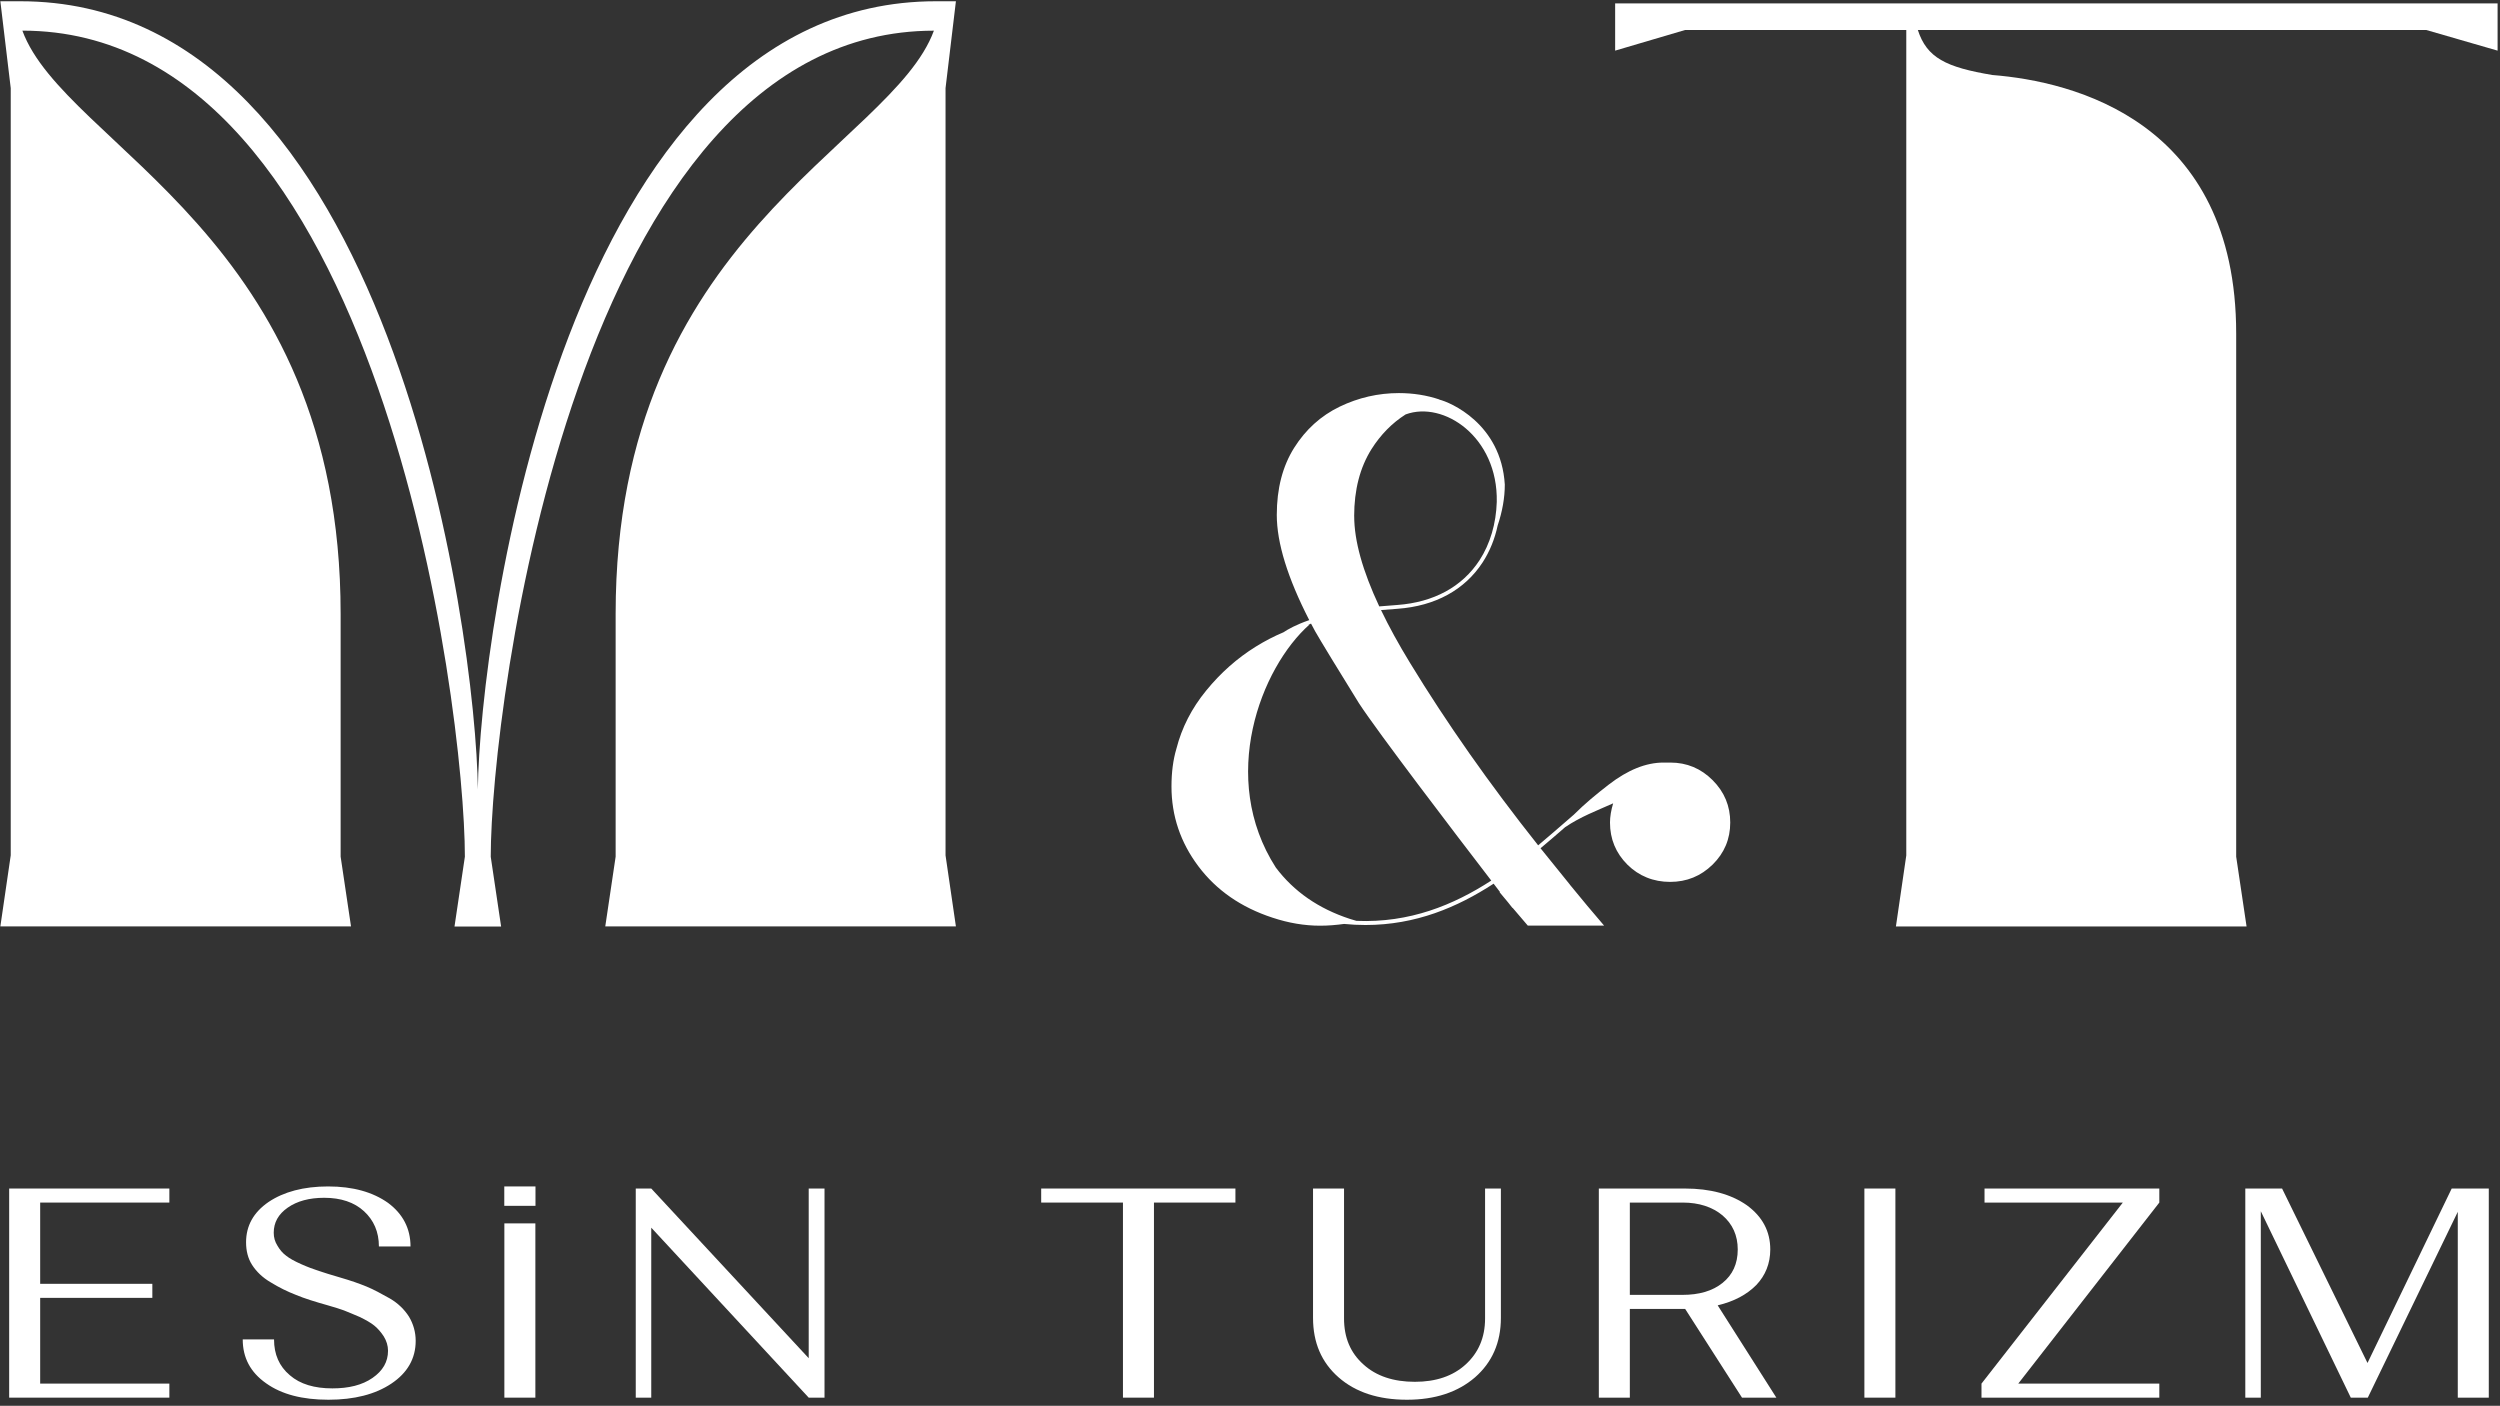
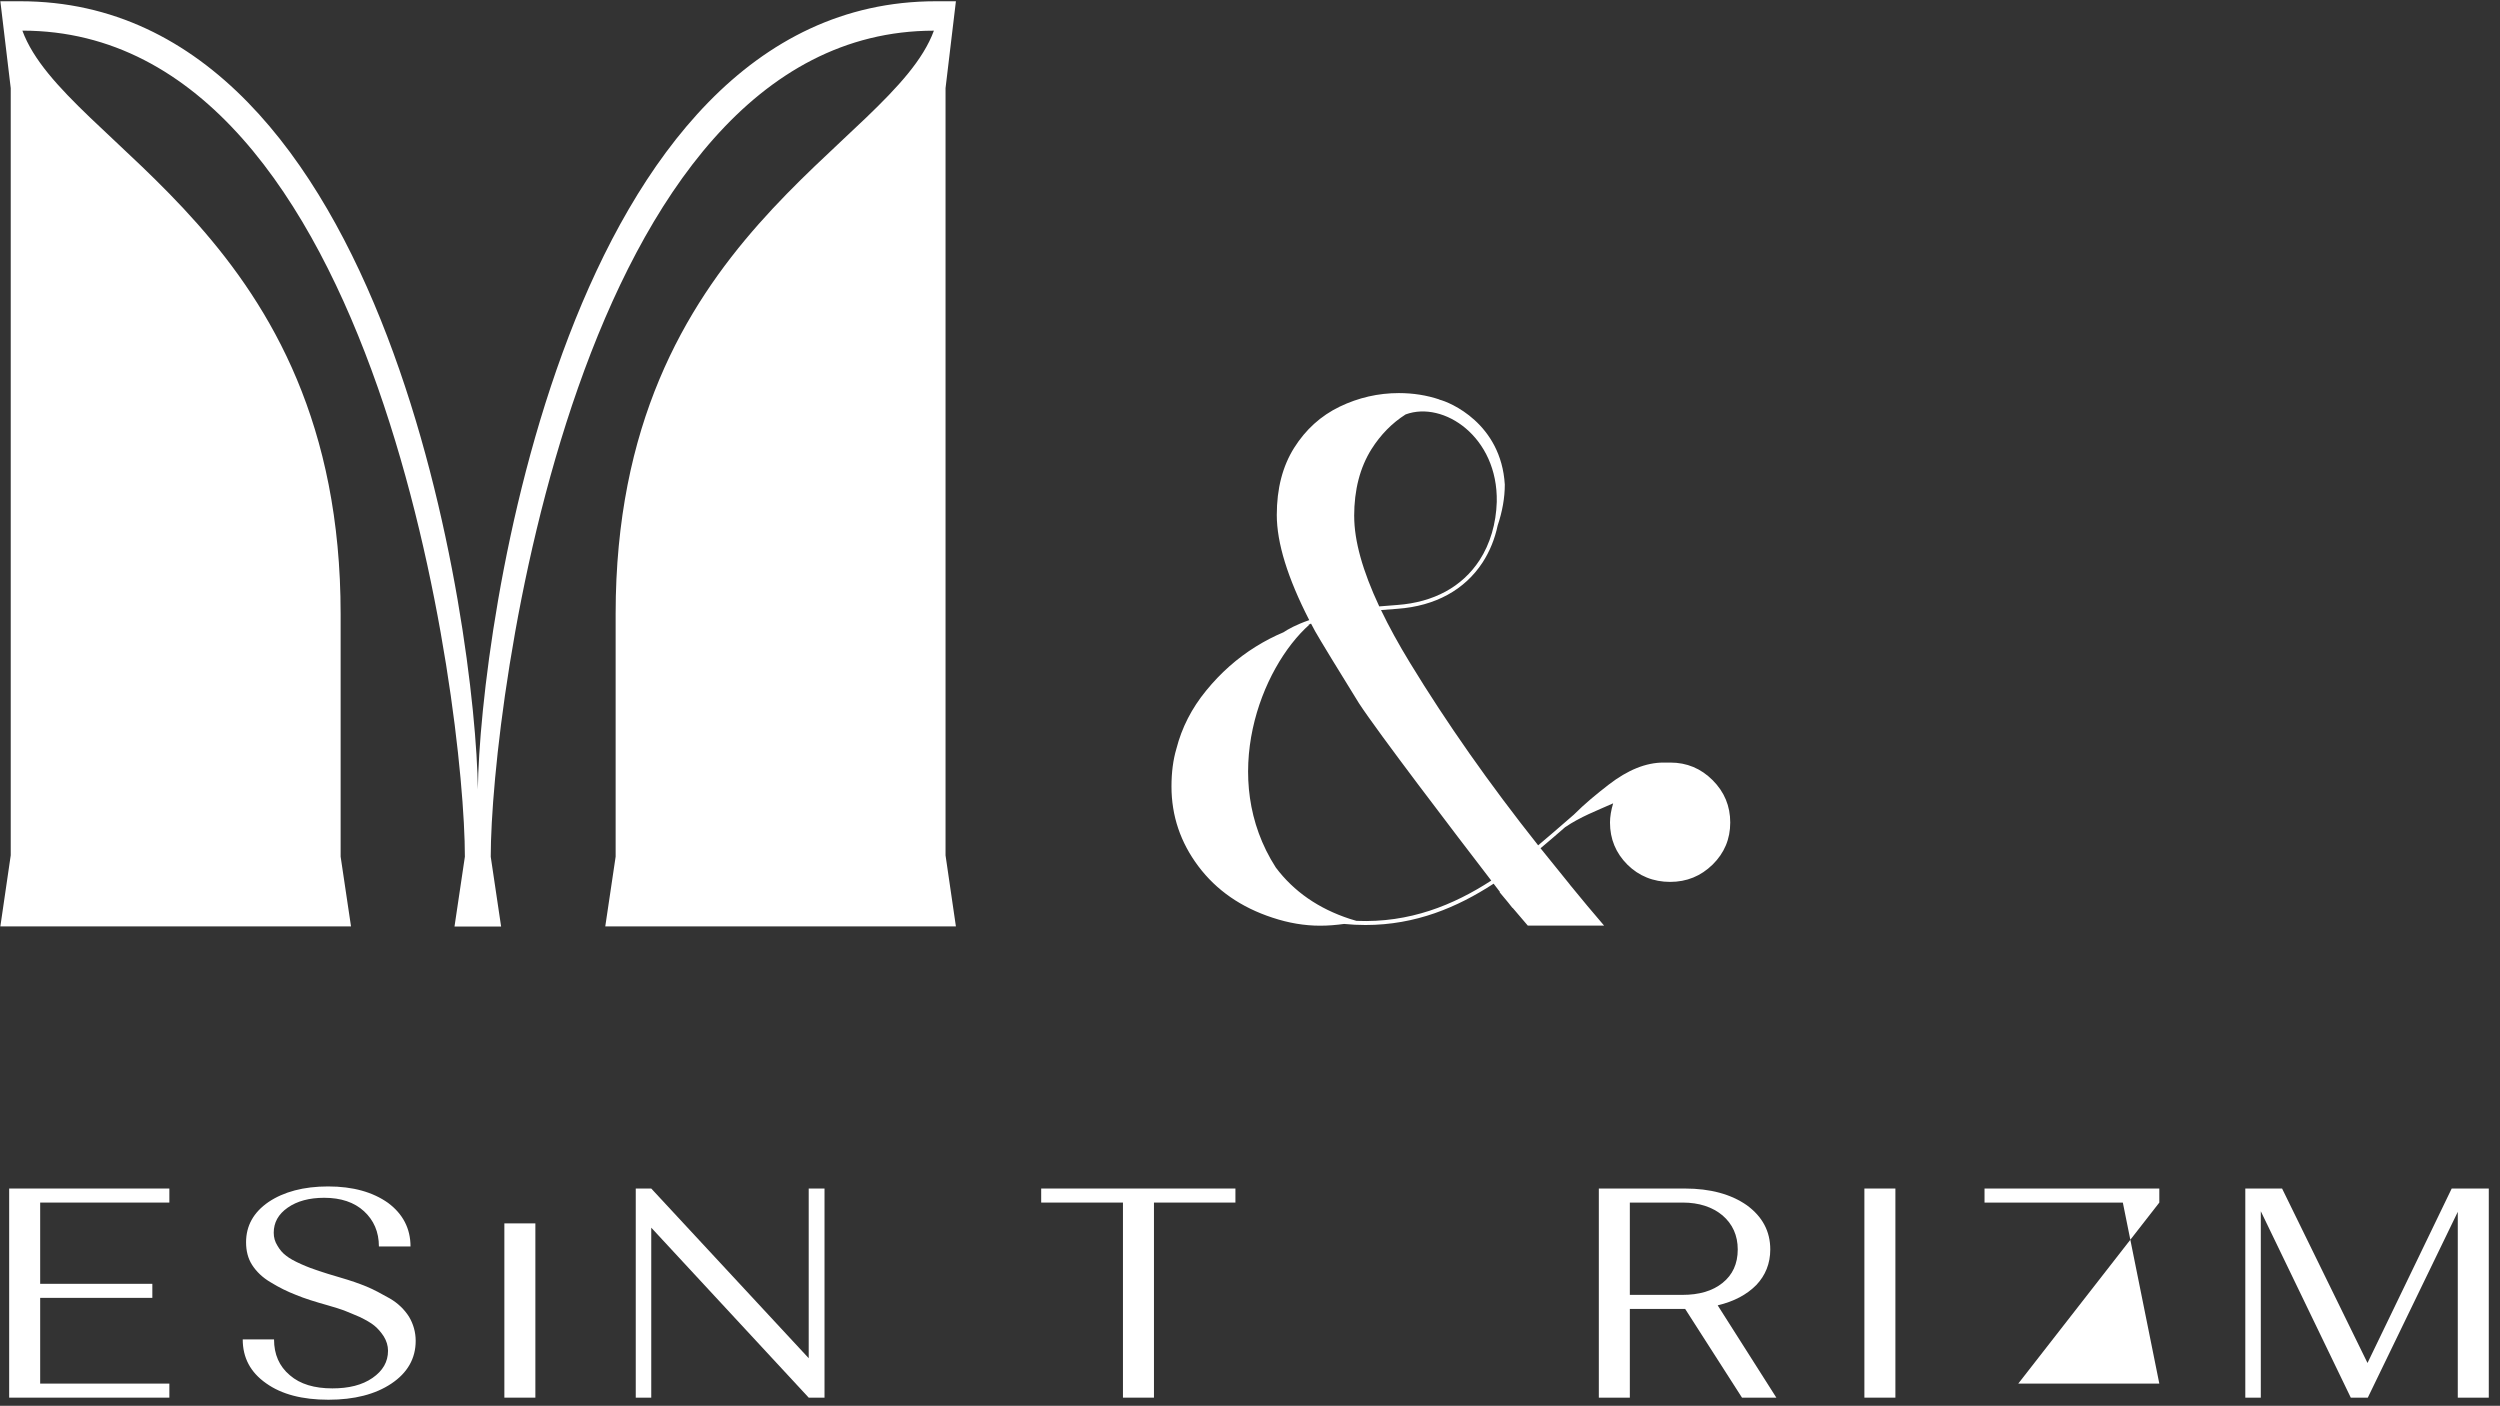
<svg xmlns="http://www.w3.org/2000/svg" width="329" height="185" viewBox="0 0 329 185" fill="none">
  <rect x="0" y="0" width="329" height="185" fill="#333333" stroke="none" />
  <g clip-path="url(#clip0_138_121)">
    <path d="M59.813 121.924L61.178 112.743C61.178 93.026 50.03 4.032 2.944 4.032C8.561 19.331 44.827 30.976 44.827 80.779V112.733L46.193 121.914H0.047L1.412 112.561V11.598L0.047 0.166H2.686C51.385 0.166 62.629 83.137 62.887 103.877C63.135 83.137 74.455 0.166 123.159 0.166H125.798L124.433 11.598V112.566L125.798 121.918H79.653L81.018 112.738V80.784C81.018 30.981 117.289 19.336 122.901 4.037C75.815 4.037 64.581 93.031 64.581 112.749L65.946 121.929H59.813V121.918V121.924Z" fill="white" />
    <path d="M227.7 108.244C227.7 110.42 226.922 112.262 225.38 113.781C223.828 115.299 221.967 116.058 219.788 116.058C217.609 116.058 215.678 115.294 214.161 113.781C212.644 112.262 211.875 110.42 211.875 108.244C211.875 107.48 212.017 106.645 212.29 105.719C210.111 106.696 208.018 107.47 205.97 108.857C204.924 109.762 203.852 110.704 202.734 111.63C203.205 112.217 206.597 116.413 206.597 116.413H206.587C208.175 118.361 209.681 120.162 211.097 121.807H201.056C200.409 121.068 199.751 120.279 199.069 119.479H199.033C199.033 119.479 198.831 119.231 198.467 118.761C198.103 118.325 197.724 117.88 197.35 117.419L197.395 117.384C197.138 117.055 196.854 116.691 196.561 116.291C191.803 119.393 186.308 121.731 179.704 121.731C178.784 121.731 177.844 121.686 176.878 121.59C175.852 121.731 174.805 121.822 173.734 121.822C171.66 121.822 169.577 121.468 167.459 120.765C163.329 119.413 160.077 117.156 157.711 114.008C155.345 110.861 154.167 107.359 154.167 103.502C154.167 101.655 154.379 100 154.814 98.533C155.522 95.759 156.826 93.209 158.733 90.88C160.639 88.543 162.808 86.624 165.255 85.101C166.488 84.337 167.717 83.704 168.905 83.209C169.517 82.799 170.589 82.196 172.298 81.609C169.451 76.062 168.025 71.442 168.025 67.768C168.025 64.301 168.789 61.351 170.311 58.931C171.827 56.523 173.83 54.711 176.302 53.517C178.774 52.327 181.378 51.73 184.093 51.73C185.979 51.73 187.754 52.014 189.437 52.575C189.427 52.575 189.412 52.575 189.392 52.585C190.782 52.904 197.552 55.723 198.032 63.775C198.032 65.501 197.714 67.302 197.092 69.154C196.718 70.916 196.056 72.56 195.115 74.008C192.749 77.637 188.876 79.752 183.921 80.116C183.158 80.162 182.44 80.222 181.742 80.283C182.778 82.444 184.048 84.762 185.554 87.227C190.383 95.157 196.01 103.163 202.421 111.245C203.573 110.284 204.681 109.317 205.753 108.391C206.213 107.991 206.658 107.601 207.108 107.217C208.579 105.749 210.05 104.54 211.724 103.244C214.222 101.316 216.623 100.354 218.903 100.354H219.823C221.987 100.354 223.838 101.129 225.38 102.667C226.932 104.221 227.7 106.073 227.7 108.249L227.711 108.239L227.7 108.244ZM196.248 115.881C191.313 109.454 181.323 96.361 178.835 92.541C176.459 88.719 173.562 83.963 173.076 83.082C172.889 82.743 172.712 82.399 172.535 82.07C172.384 82.131 172.227 82.176 172.075 82.232C172.171 82.206 172.252 82.186 172.348 82.171C165.887 87.884 160.33 102.394 167.899 114.17C170.265 117.318 173.516 119.576 177.647 120.927C177.94 121.023 178.223 121.104 178.506 121.185C185.509 121.478 191.278 119.105 196.248 115.886V115.876V115.881ZM178.213 67.935C178.213 71.169 179.32 75.126 181.51 79.803C182.263 79.732 183.052 79.671 183.886 79.615C188.679 79.261 192.42 77.231 194.705 73.729C196.116 71.553 196.885 68.901 196.975 66.057C197.153 57.479 189.958 52.697 184.978 54.539C183.188 55.678 181.692 57.206 180.493 59.099C178.976 61.518 178.208 64.458 178.208 67.935H178.213Z" fill="white" />
-     <path d="M295.647 121.924H249.502L250.867 112.571V3.951H221.745L212.553 6.664V0.444H328.683V6.664L319.309 3.951H252.389C253.577 7.605 256.074 8.85 262.207 9.872C272.8 10.712 294.282 15.93 294.282 43.896V112.738L295.647 121.918V121.929V121.924Z" fill="white" />
    <path d="M22.288 183.93H1.207V156.41H22.288V158.258H5.287V168.951H20.048V170.799H5.287V182.082H22.288V183.93Z" fill="white" />
    <path d="M51.064 177.758C51.064 177.09 50.864 176.46 50.504 175.871C50.144 175.32 49.744 174.849 49.264 174.455C48.784 174.062 48.144 173.709 47.344 173.315C46.544 172.961 45.824 172.686 45.264 172.45C44.704 172.254 43.984 172.018 43.143 171.782C41.463 171.31 40.063 170.878 38.943 170.406C37.823 169.973 36.703 169.423 35.623 168.755C34.543 168.126 33.743 167.34 33.183 166.475C32.623 165.61 32.383 164.587 32.383 163.487C32.383 161.325 33.343 159.556 35.343 158.18C37.343 156.843 39.943 156.135 43.184 156.135C46.464 156.135 49.064 156.882 51.064 158.297C53.024 159.752 54.024 161.678 54.024 164.037H49.864C49.864 162.111 49.184 160.577 47.904 159.398C46.624 158.219 44.864 157.629 42.663 157.629C40.703 157.629 39.103 158.061 37.863 158.927C36.623 159.791 36.023 160.892 36.023 162.229C36.023 162.858 36.183 163.408 36.503 163.919C36.823 164.47 37.183 164.902 37.663 165.256C38.103 165.61 38.743 165.963 39.623 166.357C40.503 166.75 41.263 167.025 41.983 167.261C42.663 167.497 43.584 167.772 44.784 168.126C46.144 168.519 47.264 168.912 48.224 169.305C49.184 169.699 50.184 170.249 51.304 170.878C52.384 171.507 53.224 172.332 53.824 173.276C54.384 174.219 54.704 175.281 54.704 176.46C54.704 178.78 53.624 180.667 51.504 182.082C49.384 183.497 46.624 184.205 43.223 184.205C39.783 184.205 37.063 183.497 35.023 182.043C32.943 180.588 31.943 178.662 31.943 176.264H36.063C36.063 178.229 36.743 179.802 38.143 180.981C39.503 182.161 41.383 182.711 43.744 182.711C45.904 182.711 47.664 182.279 49.024 181.335C50.384 180.392 51.064 179.212 51.064 177.758Z" fill="white" />
    <path d="M66.374 183.93V160.997H70.455V183.93H66.374Z" fill="white" />
    <path d="M85.705 183.93H83.665V156.41H85.705L106.426 178.74V156.41H108.506V183.93H106.426L85.705 161.561V183.93Z" fill="white" />
    <path d="M162.582 158.258H151.861V183.93H147.781V158.258H137.021V156.41H162.582V158.258Z" fill="white" />
-     <path d="M172.795 156.41H176.875V173.512C176.875 176.028 177.715 178.033 179.435 179.566C181.115 181.099 183.396 181.846 186.196 181.846C188.956 181.846 191.196 181.099 192.876 179.566C194.556 178.033 195.436 176.028 195.436 173.512V156.41H197.517V173.433C197.517 176.696 196.356 179.291 194.116 181.257C191.836 183.222 188.836 184.205 185.156 184.205C181.396 184.205 178.395 183.222 176.155 181.257C173.915 179.291 172.795 176.696 172.795 173.433V156.41Z" fill="white" />
    <path d="M210.406 183.93V156.41H221.727C225.087 156.41 227.807 157.157 229.887 158.612C231.928 160.106 232.968 162.032 232.968 164.43C232.968 166.278 232.328 167.851 231.128 169.109C229.887 170.367 228.207 171.271 226.047 171.782L233.768 183.93H229.247L221.767 172.254H214.486V183.93H210.406ZM214.486 170.406H221.407C223.607 170.406 225.367 169.895 226.687 168.833C228.007 167.772 228.687 166.318 228.687 164.43C228.687 162.582 228.007 161.089 226.687 159.949C225.367 158.848 223.607 158.258 221.447 158.258H214.486V170.406Z" fill="white" />
    <path d="M245.354 183.93V156.41H249.434V183.93H245.354Z" fill="white" />
-     <path d="M284.166 183.93H260.764V182.082L279.365 158.258H261.164V156.41H284.166V158.258L265.604 182.082H284.166V183.93Z" fill="white" />
+     <path d="M284.166 183.93V182.082L279.365 158.258H261.164V156.41H284.166V158.258L265.604 182.082H284.166V183.93Z" fill="white" />
    <path d="M295.482 183.93V156.41H300.322L311.563 179.369L322.643 156.41H327.524V183.93H323.444V159.477L311.603 183.93H309.363L297.522 159.398V183.93H295.482Z" fill="white" />
-     <path d="M66.364 156.135V158.687H70.47V156.135H66.364Z" fill="white" />
  </g>
  <defs>
    <clipPath id="clip0_138_121">
      <rect width="329" height="185" fill="white" />
    </clipPath>
  </defs>
</svg>